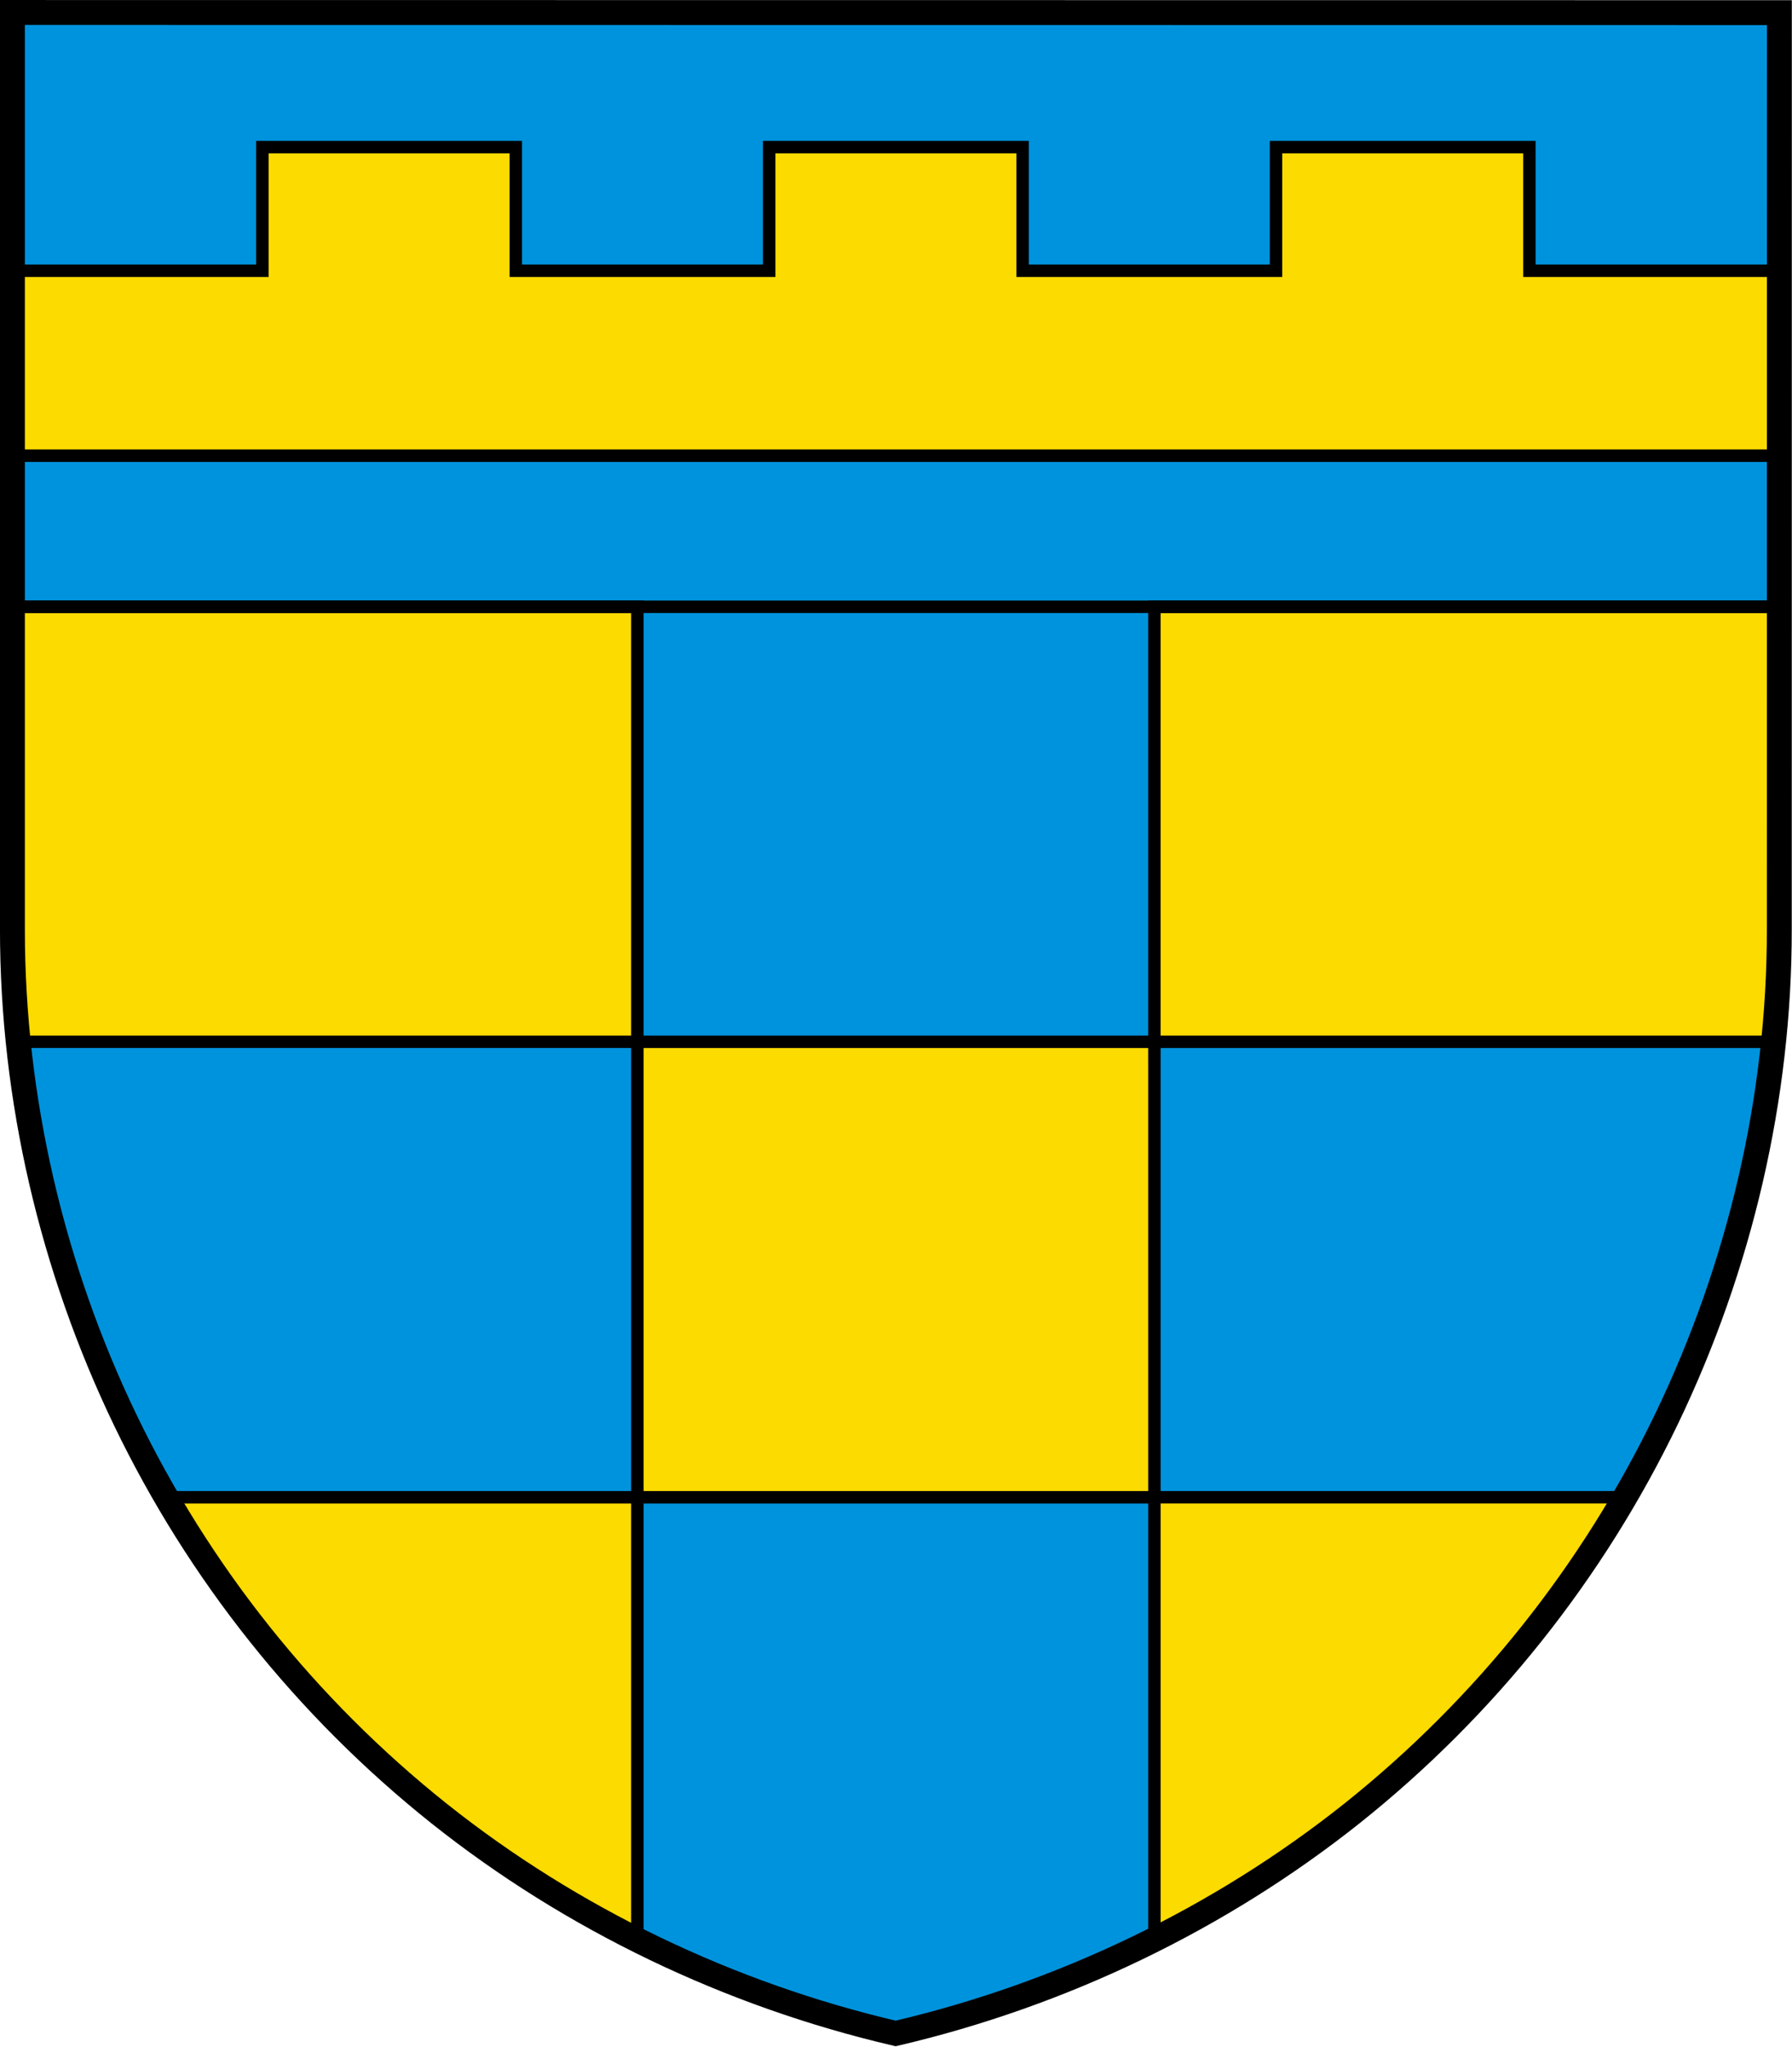
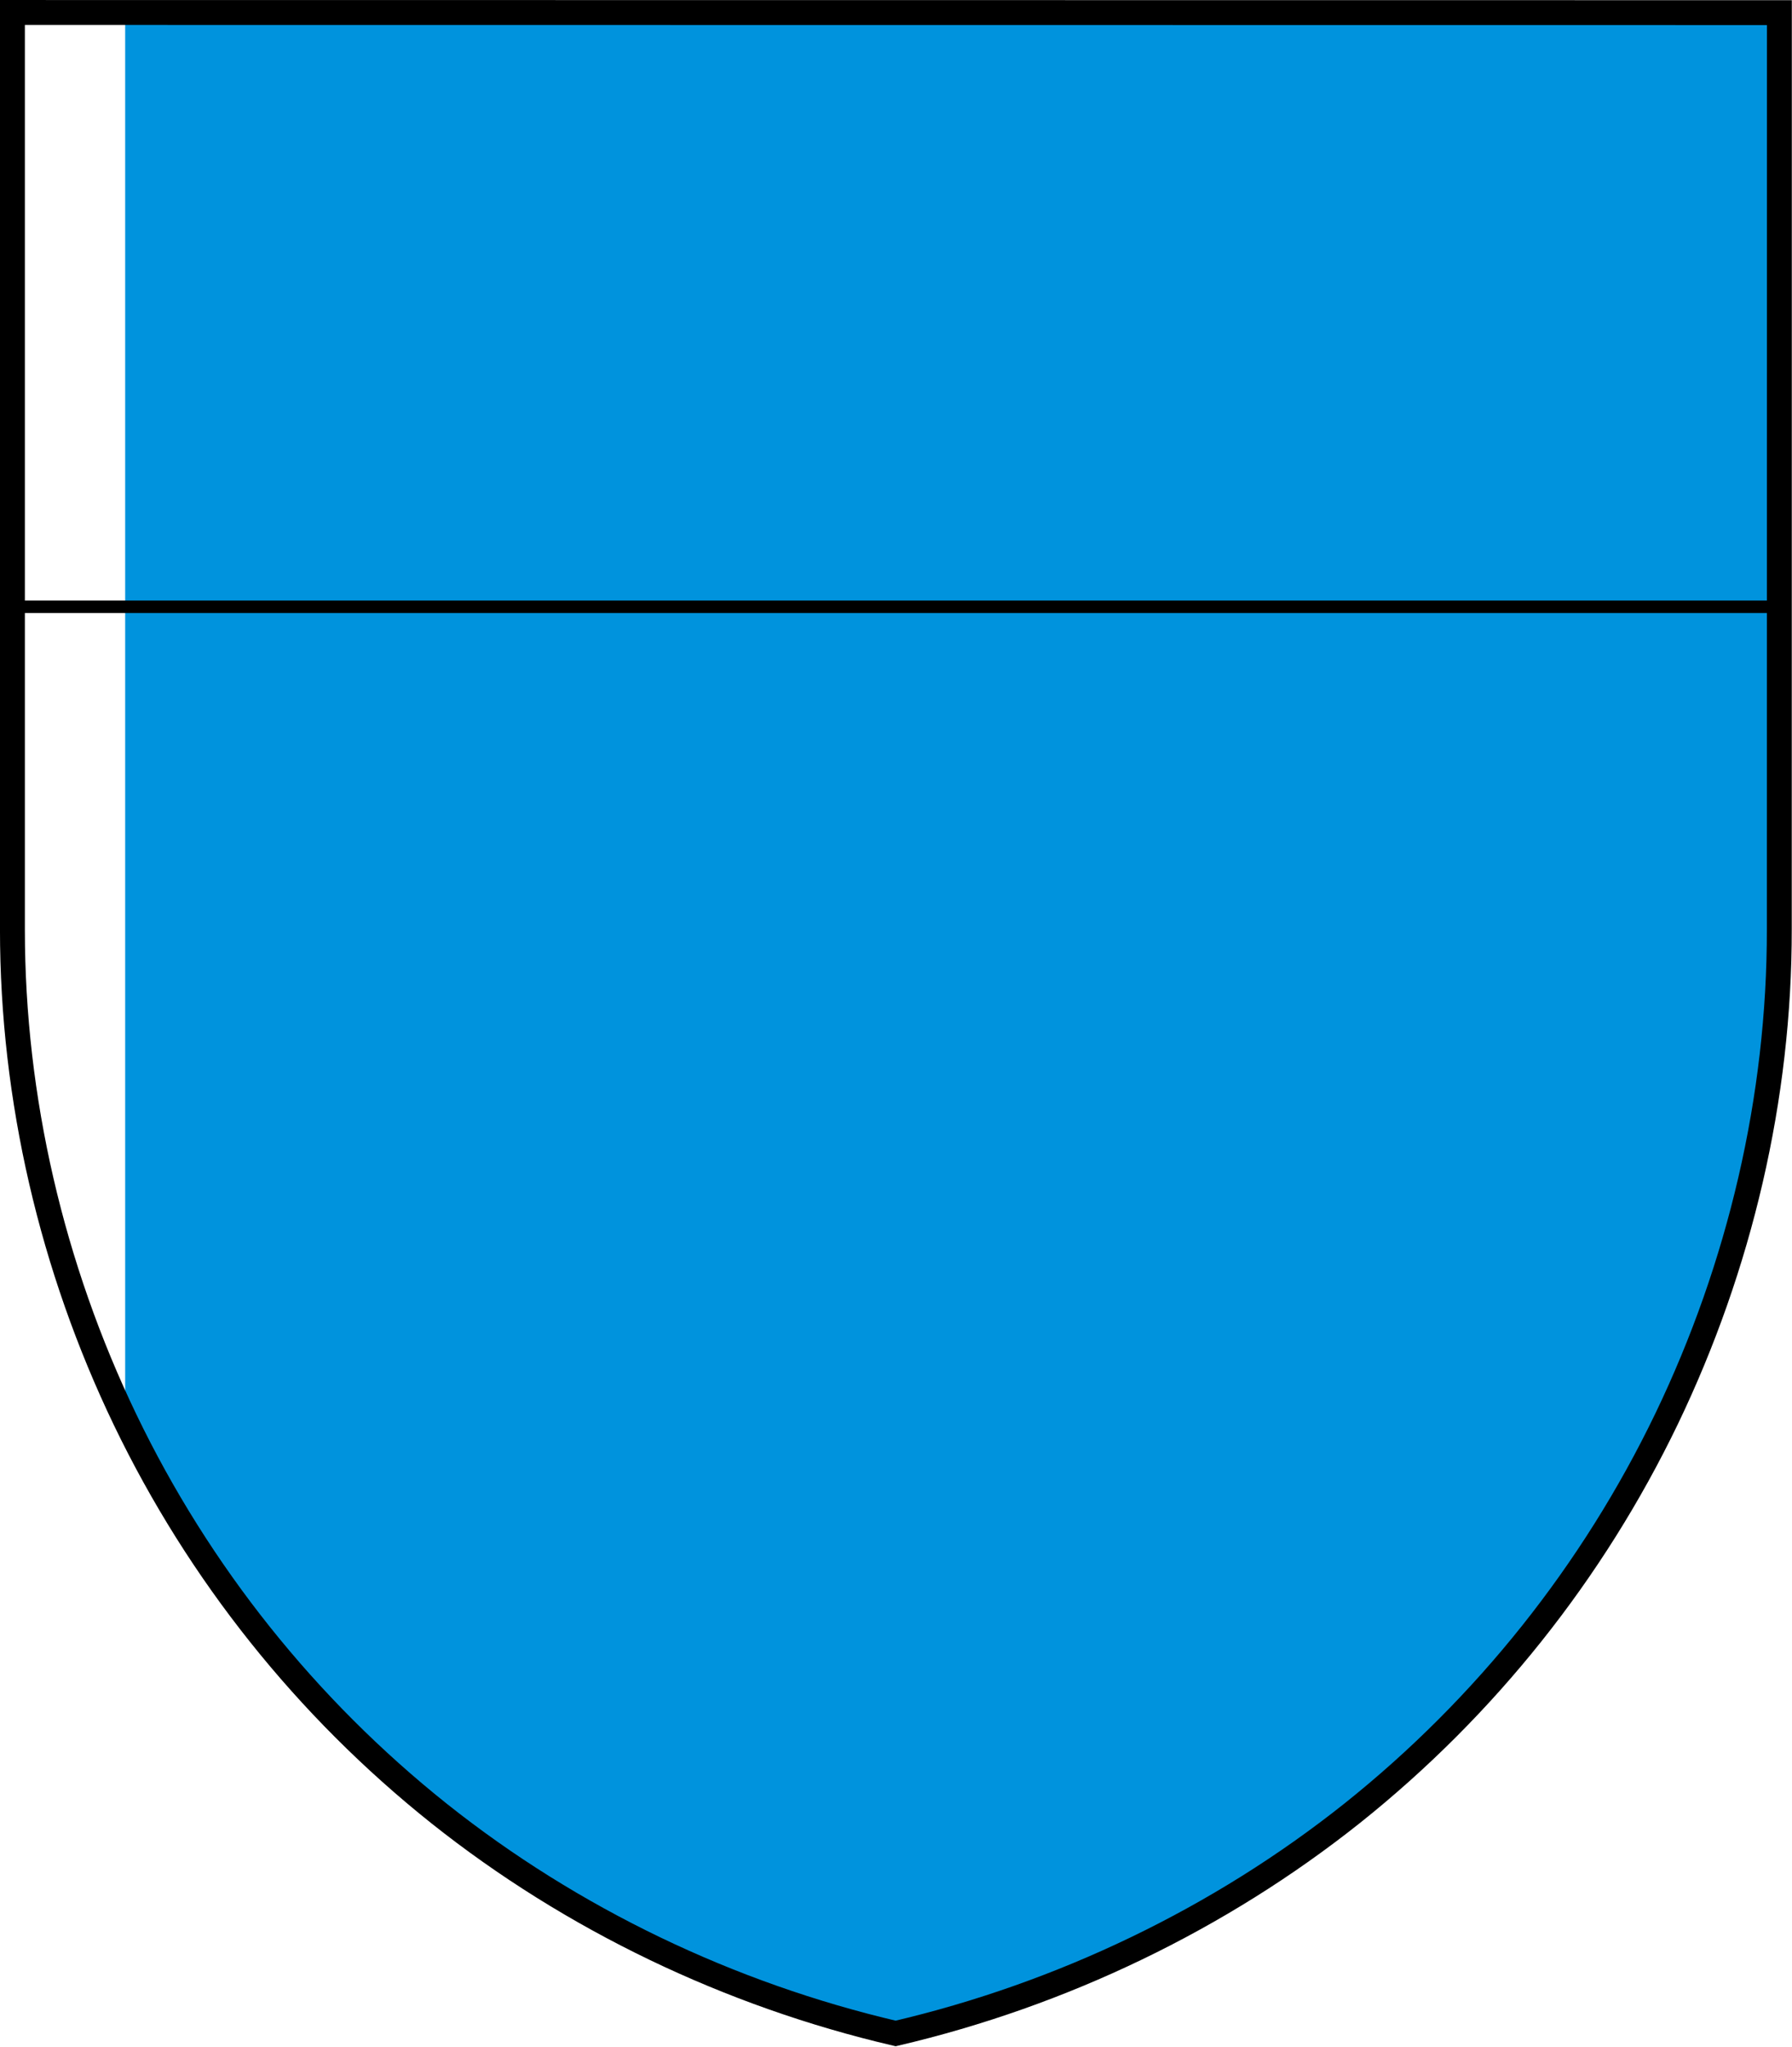
<svg xmlns="http://www.w3.org/2000/svg" width="720" height="822">
-   <path d="m714.27 5.067.63 367.91c.095 67.743-15.82 135.48-45.258 196.68a455.5 455.5 0 0 1-126.25 158.35c-53.399 42.494-116.81 72.898-183.53 88.505-66.665-15.537-130-45.836-183.36-88.25a454.08 454.08 0 0 1-126.21-158.14c-29.453-61.186-45.3-129.06-45.3-196.88V5.002l709.29.068" fill="#0093dd" />
+   <path d="m714.27 5.067.63 367.91c.095 67.743-15.82 135.48-45.258 196.68a455.5 455.5 0 0 1-126.25 158.35c-53.399 42.494-116.81 72.898-183.53 88.505-66.665-15.537-130-45.836-183.36-88.25a454.08 454.08 0 0 1-126.21-158.14V5.002l709.29.068" fill="#0093dd" />
  <g stroke="#000">
-     <path d="M105.42 59.068v49.656H4.99v74.26h709.58l-.127-74.26h-99.955V59.068h-101.81v49.656h-101.81V59.068h-101.82v49.656h-101.81V59.068zM4.99 243.648v129.6c0 15.048.907 30.088 2.443 45.068h248.65v-174.67H4.983zm251.1 174.67v182.9h207.73v-182.9zm207.73 0h248.65c1.55-15.066 2.449-30.195 2.428-45.334l-.221-129.33h-250.86v174.67zm0 182.9v177.42c28.188-14.178 54.979-31.05 79.574-50.623a455.503 455.503 0 0 0 108.81-126.8h-188.38zm-207.73 0H67.48a454.09 454.09 0 0 0 109.02 127.05c24.602 19.555 51.393 36.402 79.584 50.547v-177.6z" fill="#fcdb00" stroke-width="5" />
    <path d="m714.9 372.98c0.095 67.743-15.82 135.48-45.258 196.68-29.668 61.588-72.817 115.71-126.25 158.35-53.399 42.494-116.81 72.898-183.53 88.505-66.665-15.537-130-45.836-183.36-88.25-53.428-42.55-96.569-96.605-126.21-158.14-29.453-61.186-45.3-129.06-45.3-196.88v-368.24l709.94 0.067z" fill="none" stroke-width="10" />
    <path d="m3.593 243.65h712.72" fill="none" stroke-width="5" />
  </g>
</svg>